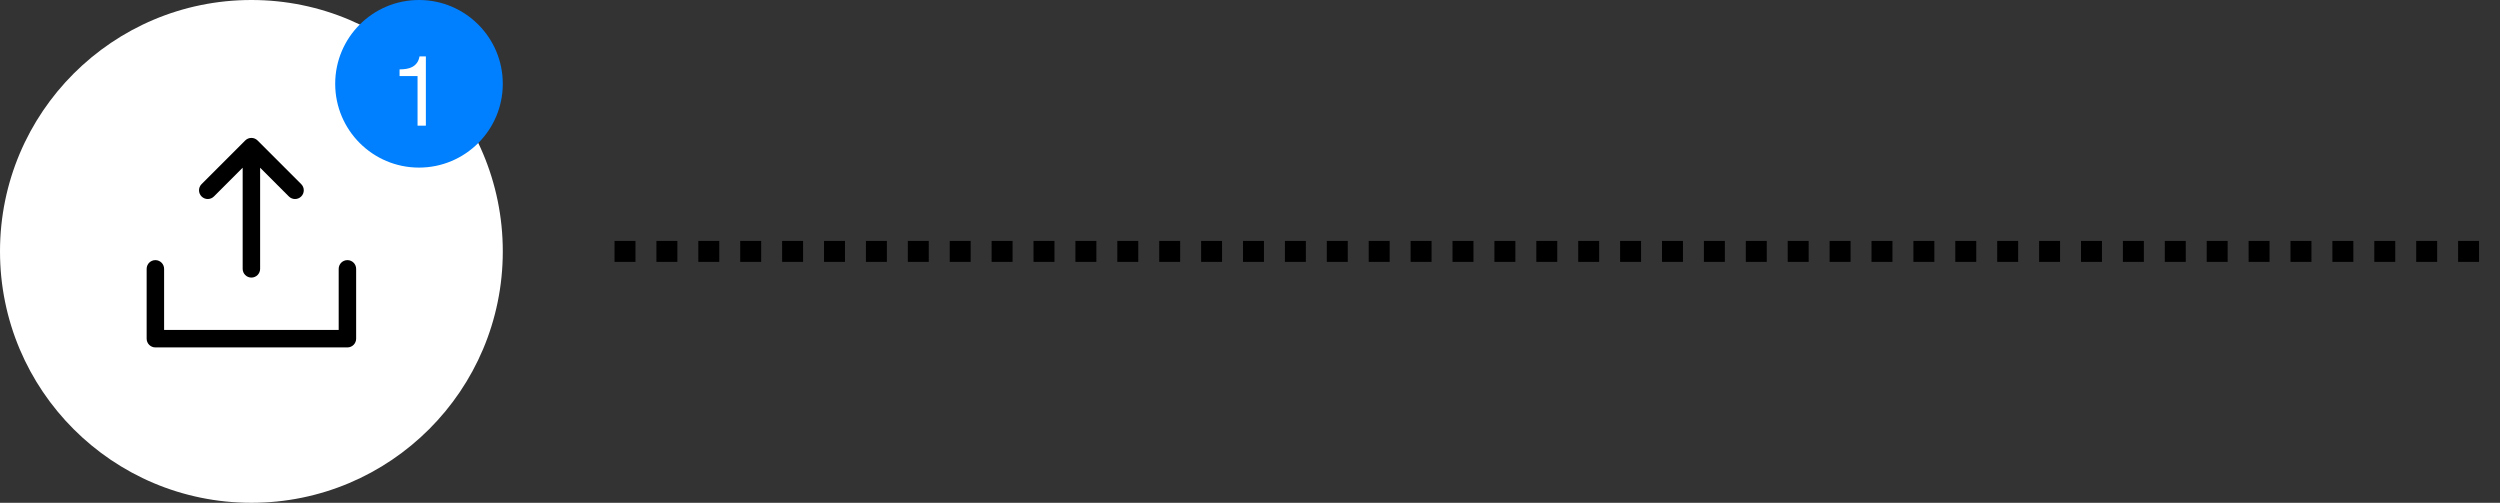
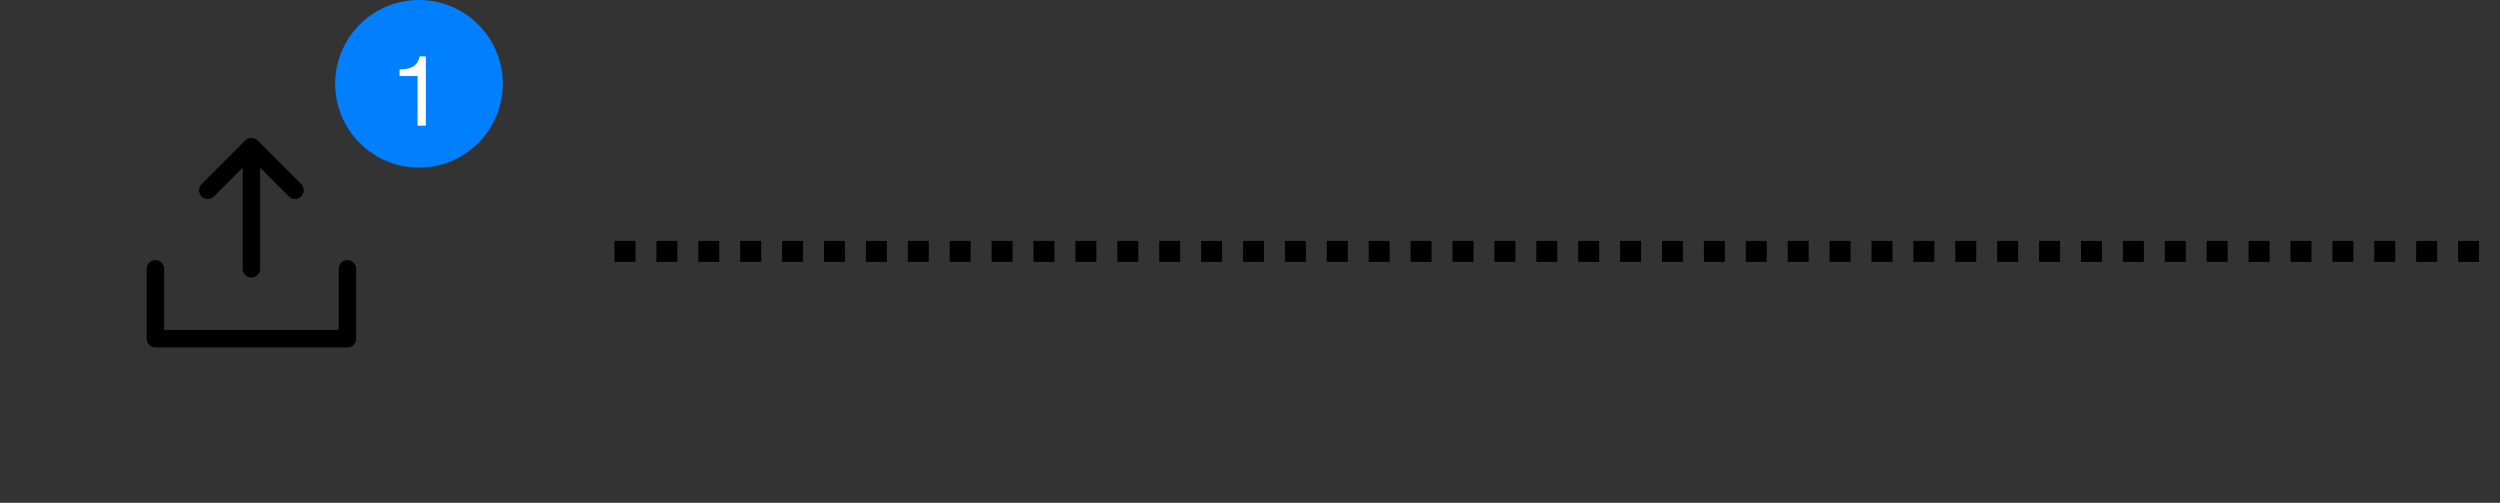
<svg xmlns="http://www.w3.org/2000/svg" width="358" height="72" viewBox="0 0 358 72" fill="none">
  <rect x="0" y="0" width="358" height="72" fill="#333333" stroke="none" />
  <g clip-path="url(#clip0_240_480)">
-     <path fill-rule="evenodd" clip-rule="evenodd" d="M36 0C55.882 0 72 16.118 72 36C72 55.882 55.882 72 36 72C16.118 72 0 55.882 0 36C0 16.118 16.118 0 36 0Z" fill="white" />
-     <path d="M51 38.5V48.5C51 49.19 50.44 49.75 49.75 49.75H22.25C21.56 49.75 21 49.19 21 48.5V38.5C21 37.81 21.56 37.25 22.25 37.25C22.94 37.25 23.5 37.81 23.5 38.5V47.25H48.5V38.5C48.5 37.81 49.06 37.25 49.75 37.25C50.44 37.25 51 37.81 51 38.5ZM30.634 28.134L34.75 24.017V38.5C34.75 39.19 35.31 39.75 36 39.75C36.69 39.75 37.25 39.19 37.25 38.5V24.017L41.366 28.134C41.854 28.623 42.646 28.623 43.134 28.134C43.623 27.646 43.623 26.854 43.134 26.366L36.884 20.116C36.65 19.881 36.332 19.749 36 19.749C35.668 19.749 35.35 19.881 35.116 20.116L28.866 26.366C28.377 26.854 28.377 27.646 28.866 28.134C29.354 28.623 30.146 28.623 30.634 28.134Z" fill="black" />
+     <path d="M51 38.5V48.5C51 49.19 50.44 49.75 49.75 49.75H22.25C21.56 49.75 21 49.19 21 48.5V38.5C21 37.81 21.56 37.25 22.25 37.25C22.94 37.25 23.5 37.81 23.5 38.5V47.25H48.5V38.5C48.5 37.81 49.06 37.25 49.75 37.25C50.44 37.25 51 37.81 51 38.5M30.634 28.134L34.75 24.017V38.5C34.75 39.19 35.31 39.75 36 39.75C36.69 39.75 37.25 39.19 37.25 38.5V24.017L41.366 28.134C41.854 28.623 42.646 28.623 43.134 28.134C43.623 27.646 43.623 26.854 43.134 26.366L36.884 20.116C36.65 19.881 36.332 19.749 36 19.749C35.668 19.749 35.35 19.881 35.116 20.116L28.866 26.366C28.377 26.854 28.377 27.646 28.866 28.134C29.354 28.623 30.146 28.623 30.634 28.134Z" fill="black" />
    <path fill-rule="evenodd" clip-rule="evenodd" d="M60 0C66.627 0 72 5.373 72 12C72 18.627 66.627 24 60 24C53.373 24 48 18.627 48 12C48 5.373 53.373 0 60 0Z" fill="#0080FF" />
    <path d="M60.984 18V8.074H60.074C60.008 8.447 59.887 8.755 59.71 8.998C59.532 9.241 59.315 9.432 59.059 9.572C58.802 9.712 58.515 9.808 58.198 9.859C57.88 9.91 57.554 9.936 57.218 9.936V10.888H59.794V18H60.984Z" fill="white" />
    <path d="M88 36H357.333" stroke="black" stroke-width="3" stroke-miterlimit="10" stroke-dasharray="3 3" />
  </g>
  <defs>
    <clipPath id="clip0_240_480">
      <rect width="358" height="72" fill="white" />
    </clipPath>
  </defs>
</svg>